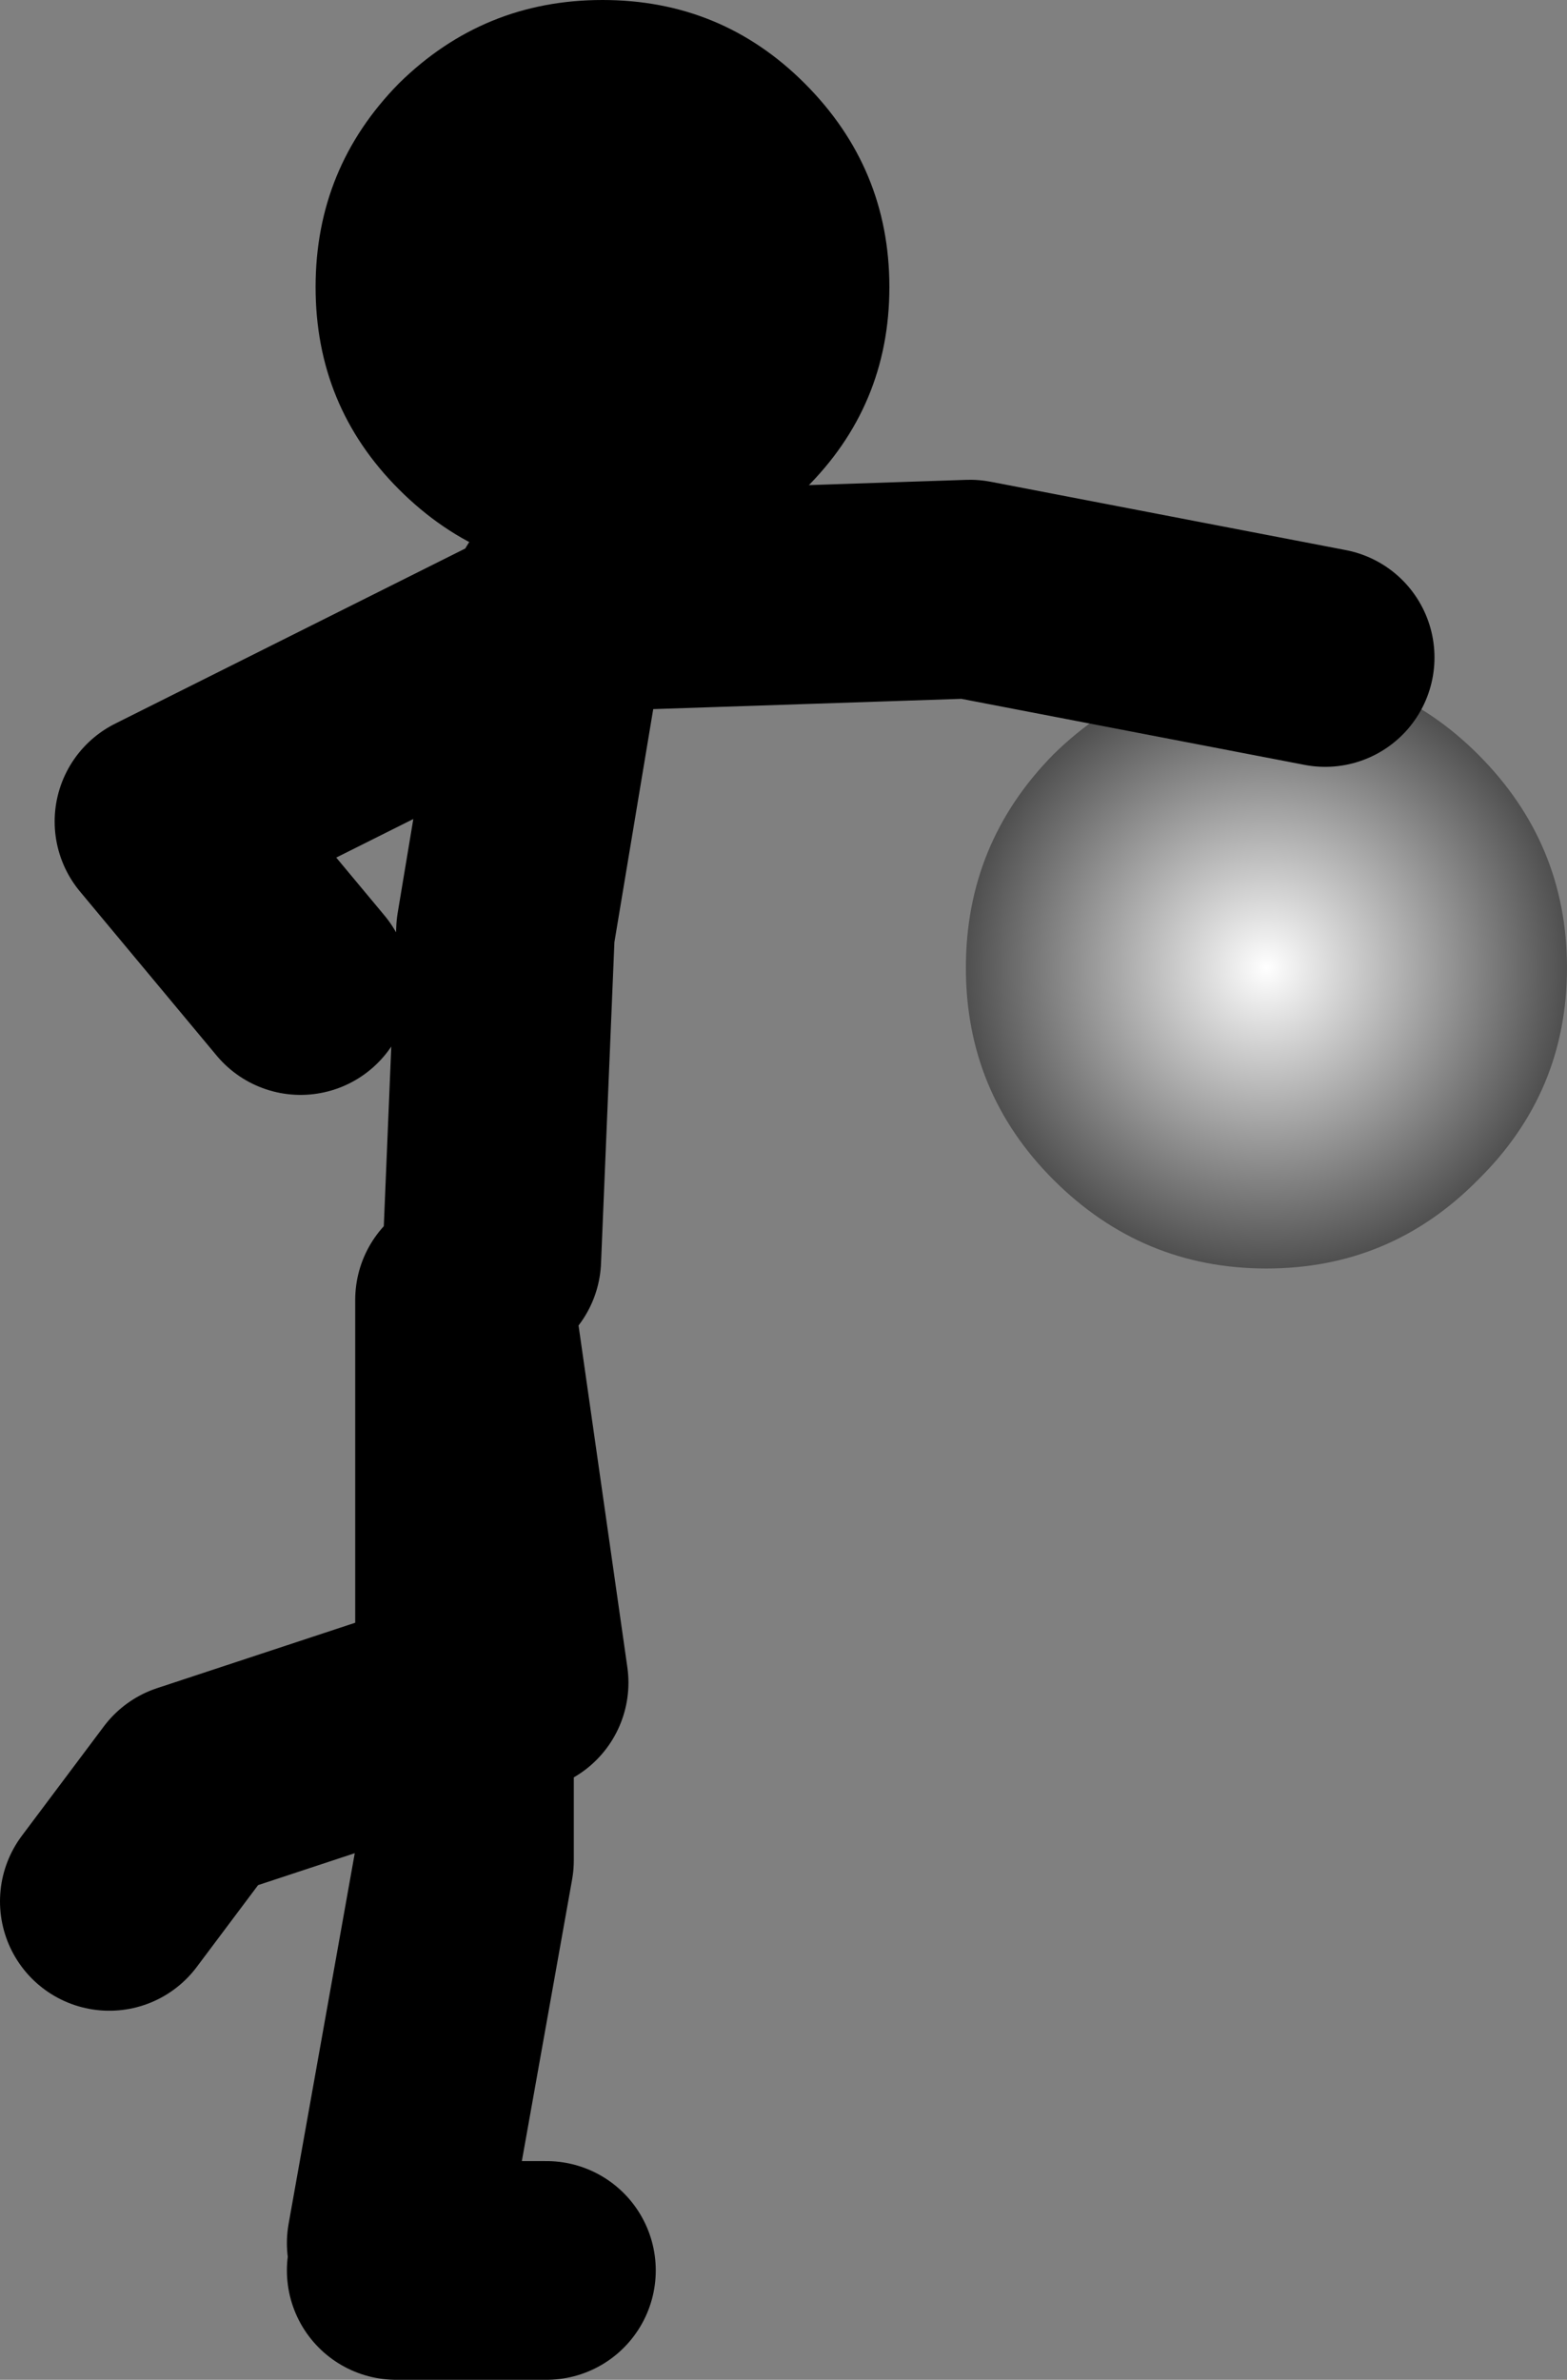
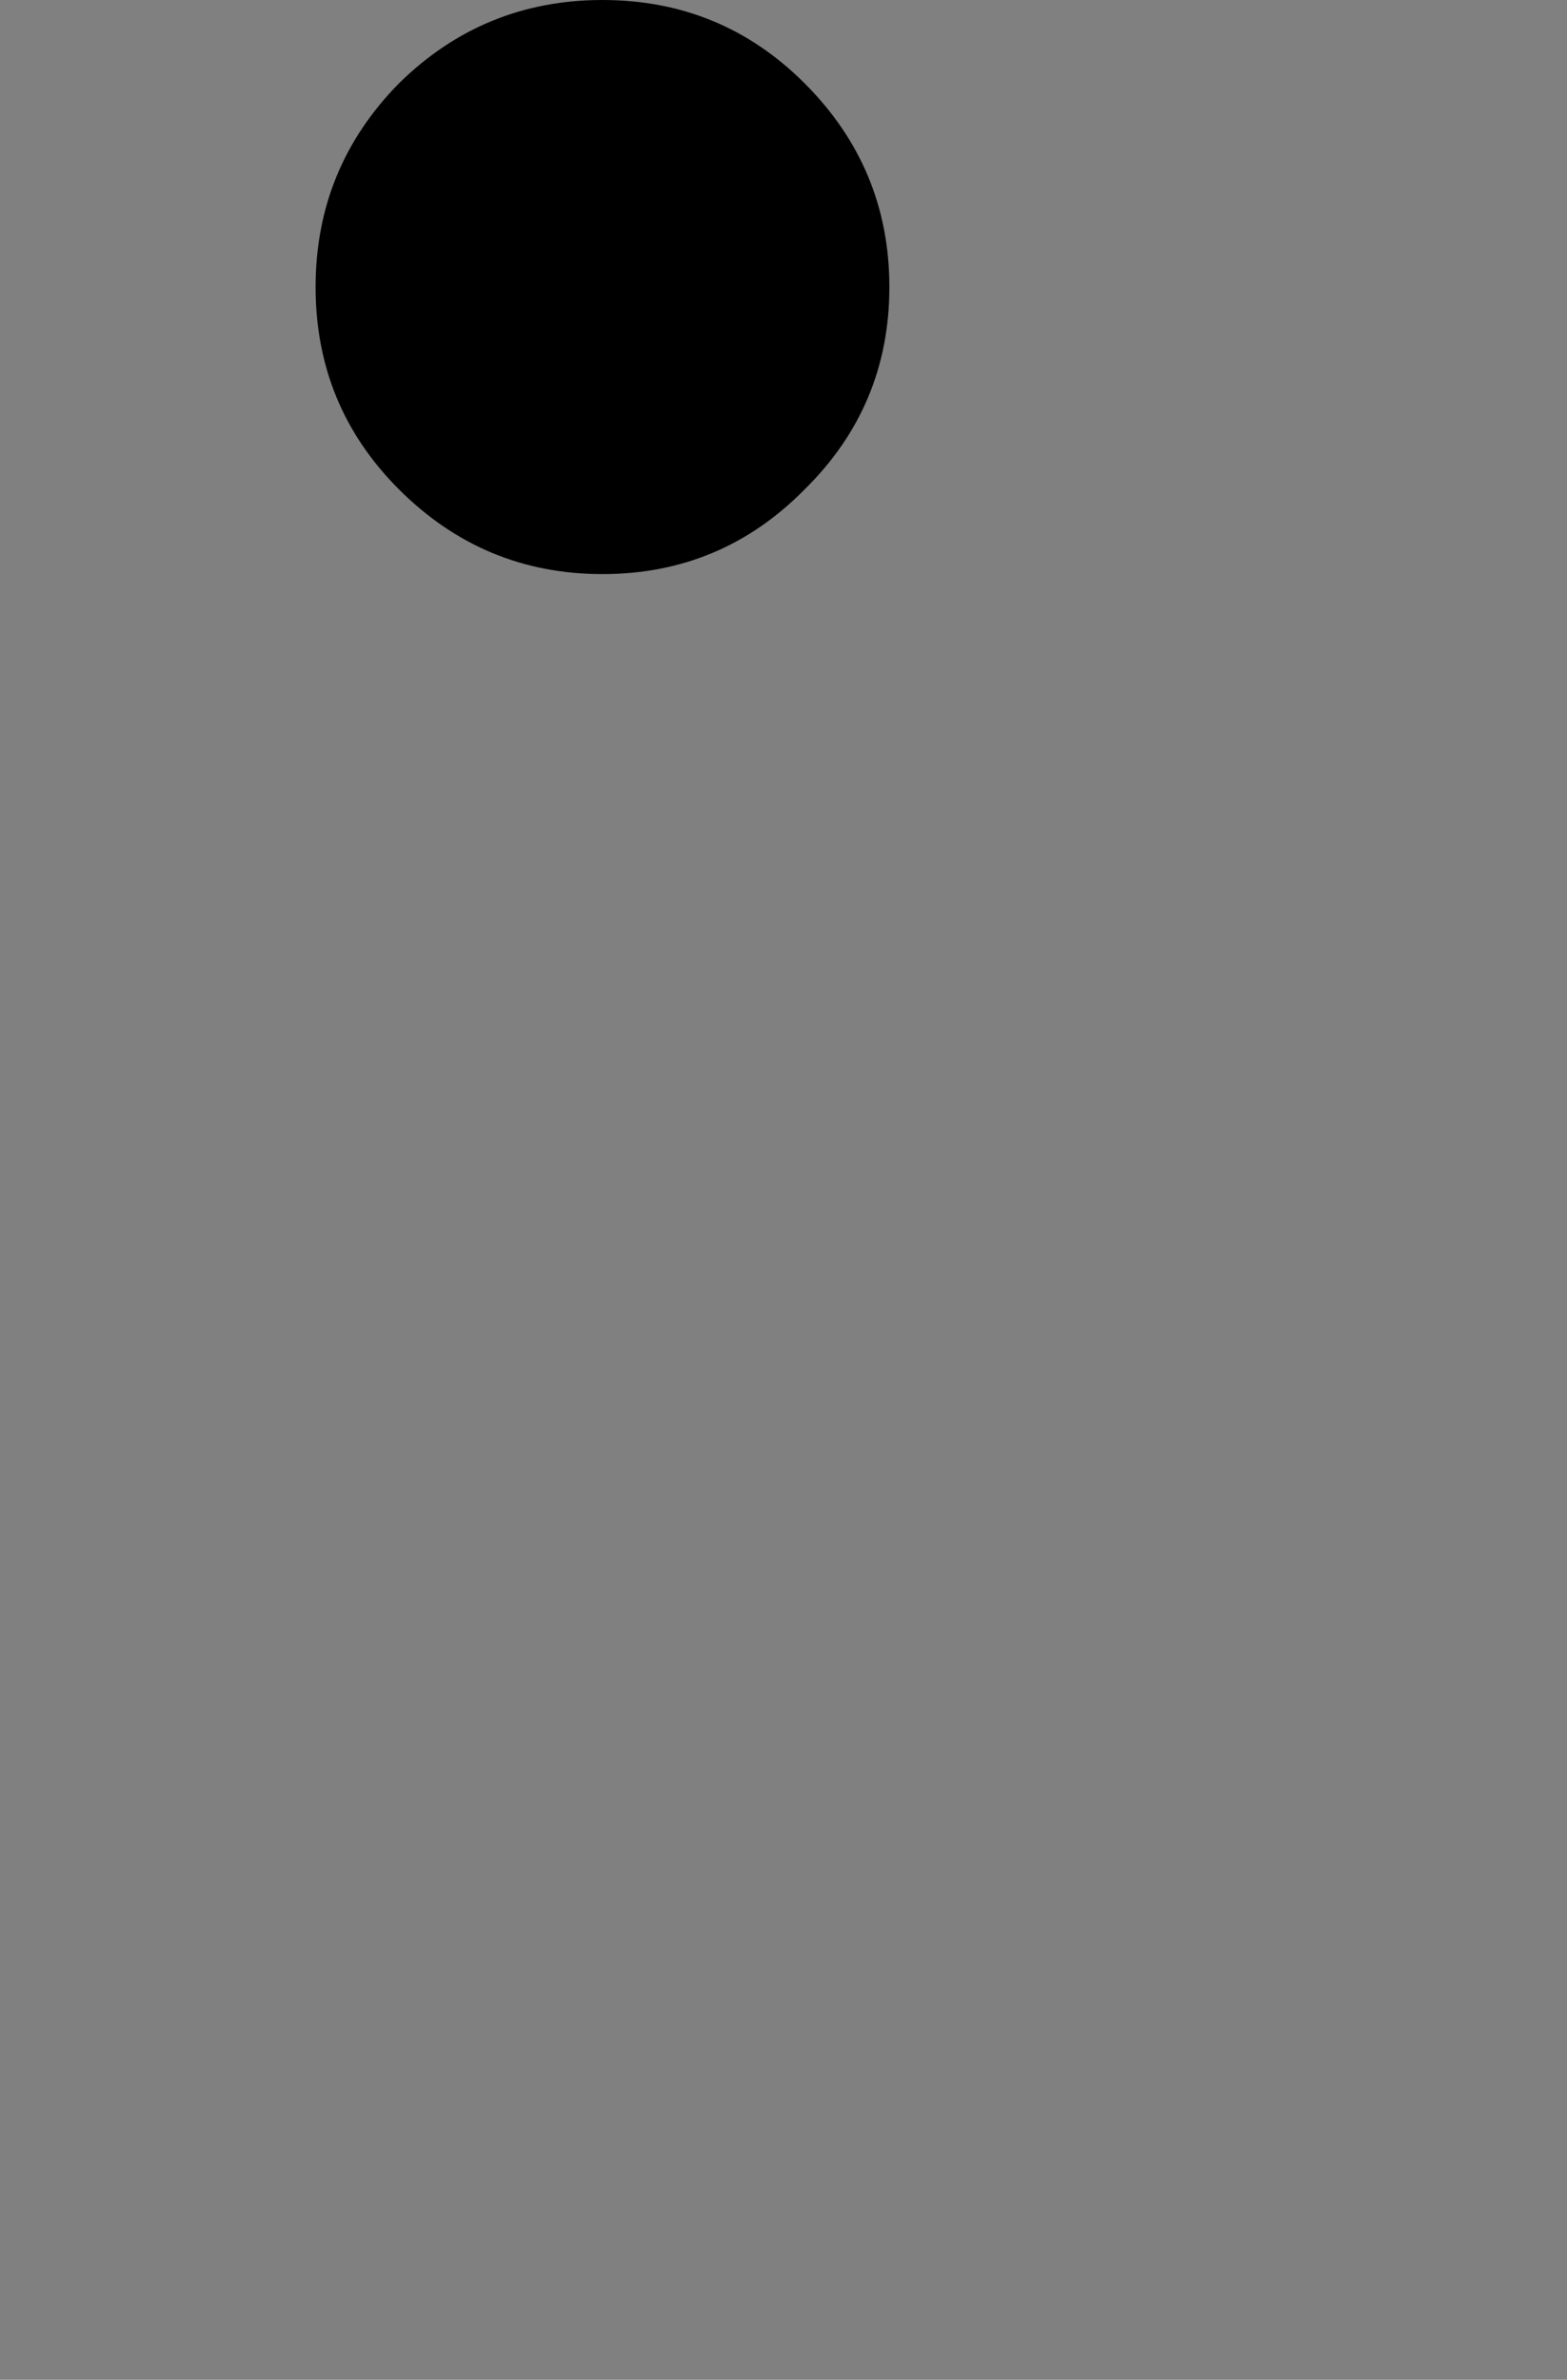
<svg xmlns="http://www.w3.org/2000/svg" height="87.05px" width="57.35px">
  <rect width="100%" height="100%" fill="#808080" stroke="none" />
  <g transform="matrix(1.0, 0.0, 0.0, 1.0, 183.5, -164.95)">
-     <path d="M-129.4 208.1 Q-132.6 211.35 -137.15 211.35 -141.7 211.35 -144.95 208.1 -148.15 204.9 -148.15 200.35 -148.15 195.8 -144.95 192.55 -141.7 189.35 -137.15 189.35 -132.6 189.35 -129.4 192.55 -126.15 195.8 -126.15 200.35 -126.15 204.9 -129.4 208.1" fill="url(#gradient0)" fill-rule="evenodd" stroke="none" />
-     <path d="M-165.5 211.0 L-165.0 199.0 -163.0 187.0 -148.0 186.5 -135.0 189.0 M-163.5 188.0 L-177.5 195.0 -172.5 201.0 M-179.5 234.5 L-176.5 230.5 -166.5 227.2 -166.5 212.5 -164.5 226.5 -166.5 227.2 -166.5 233.0 -169.0 247.0 M-163.5 248.0 L-169.0 248.0" fill="none" stroke="#000000" stroke-linecap="round" stroke-linejoin="round" stroke-width="8.0" />
    <path d="M-154.05 182.85 Q-157.1 185.95 -161.45 185.95 -165.8 185.95 -168.9 182.85 -171.95 179.8 -171.95 175.45 -171.95 171.1 -168.9 168.0 -165.8 164.95 -161.45 164.95 -157.1 164.95 -154.05 168.0 -150.95 171.1 -150.95 175.45 -150.95 179.8 -154.05 182.85" fill="#000000" fill-rule="evenodd" stroke="none" />
  </g>
  <defs>
    <radialGradient cx="0" cy="0" gradientTransform="matrix(0.014, 0.0, 0.0, 0.014, -137.15, 200.35)" gradientUnits="userSpaceOnUse" id="gradient0" r="819.2" spreadMethod="pad">
      <stop offset="0.0" stop-color="#ffffff" />
      <stop offset="1.0" stop-color="#484848" />
    </radialGradient>
  </defs>
</svg>